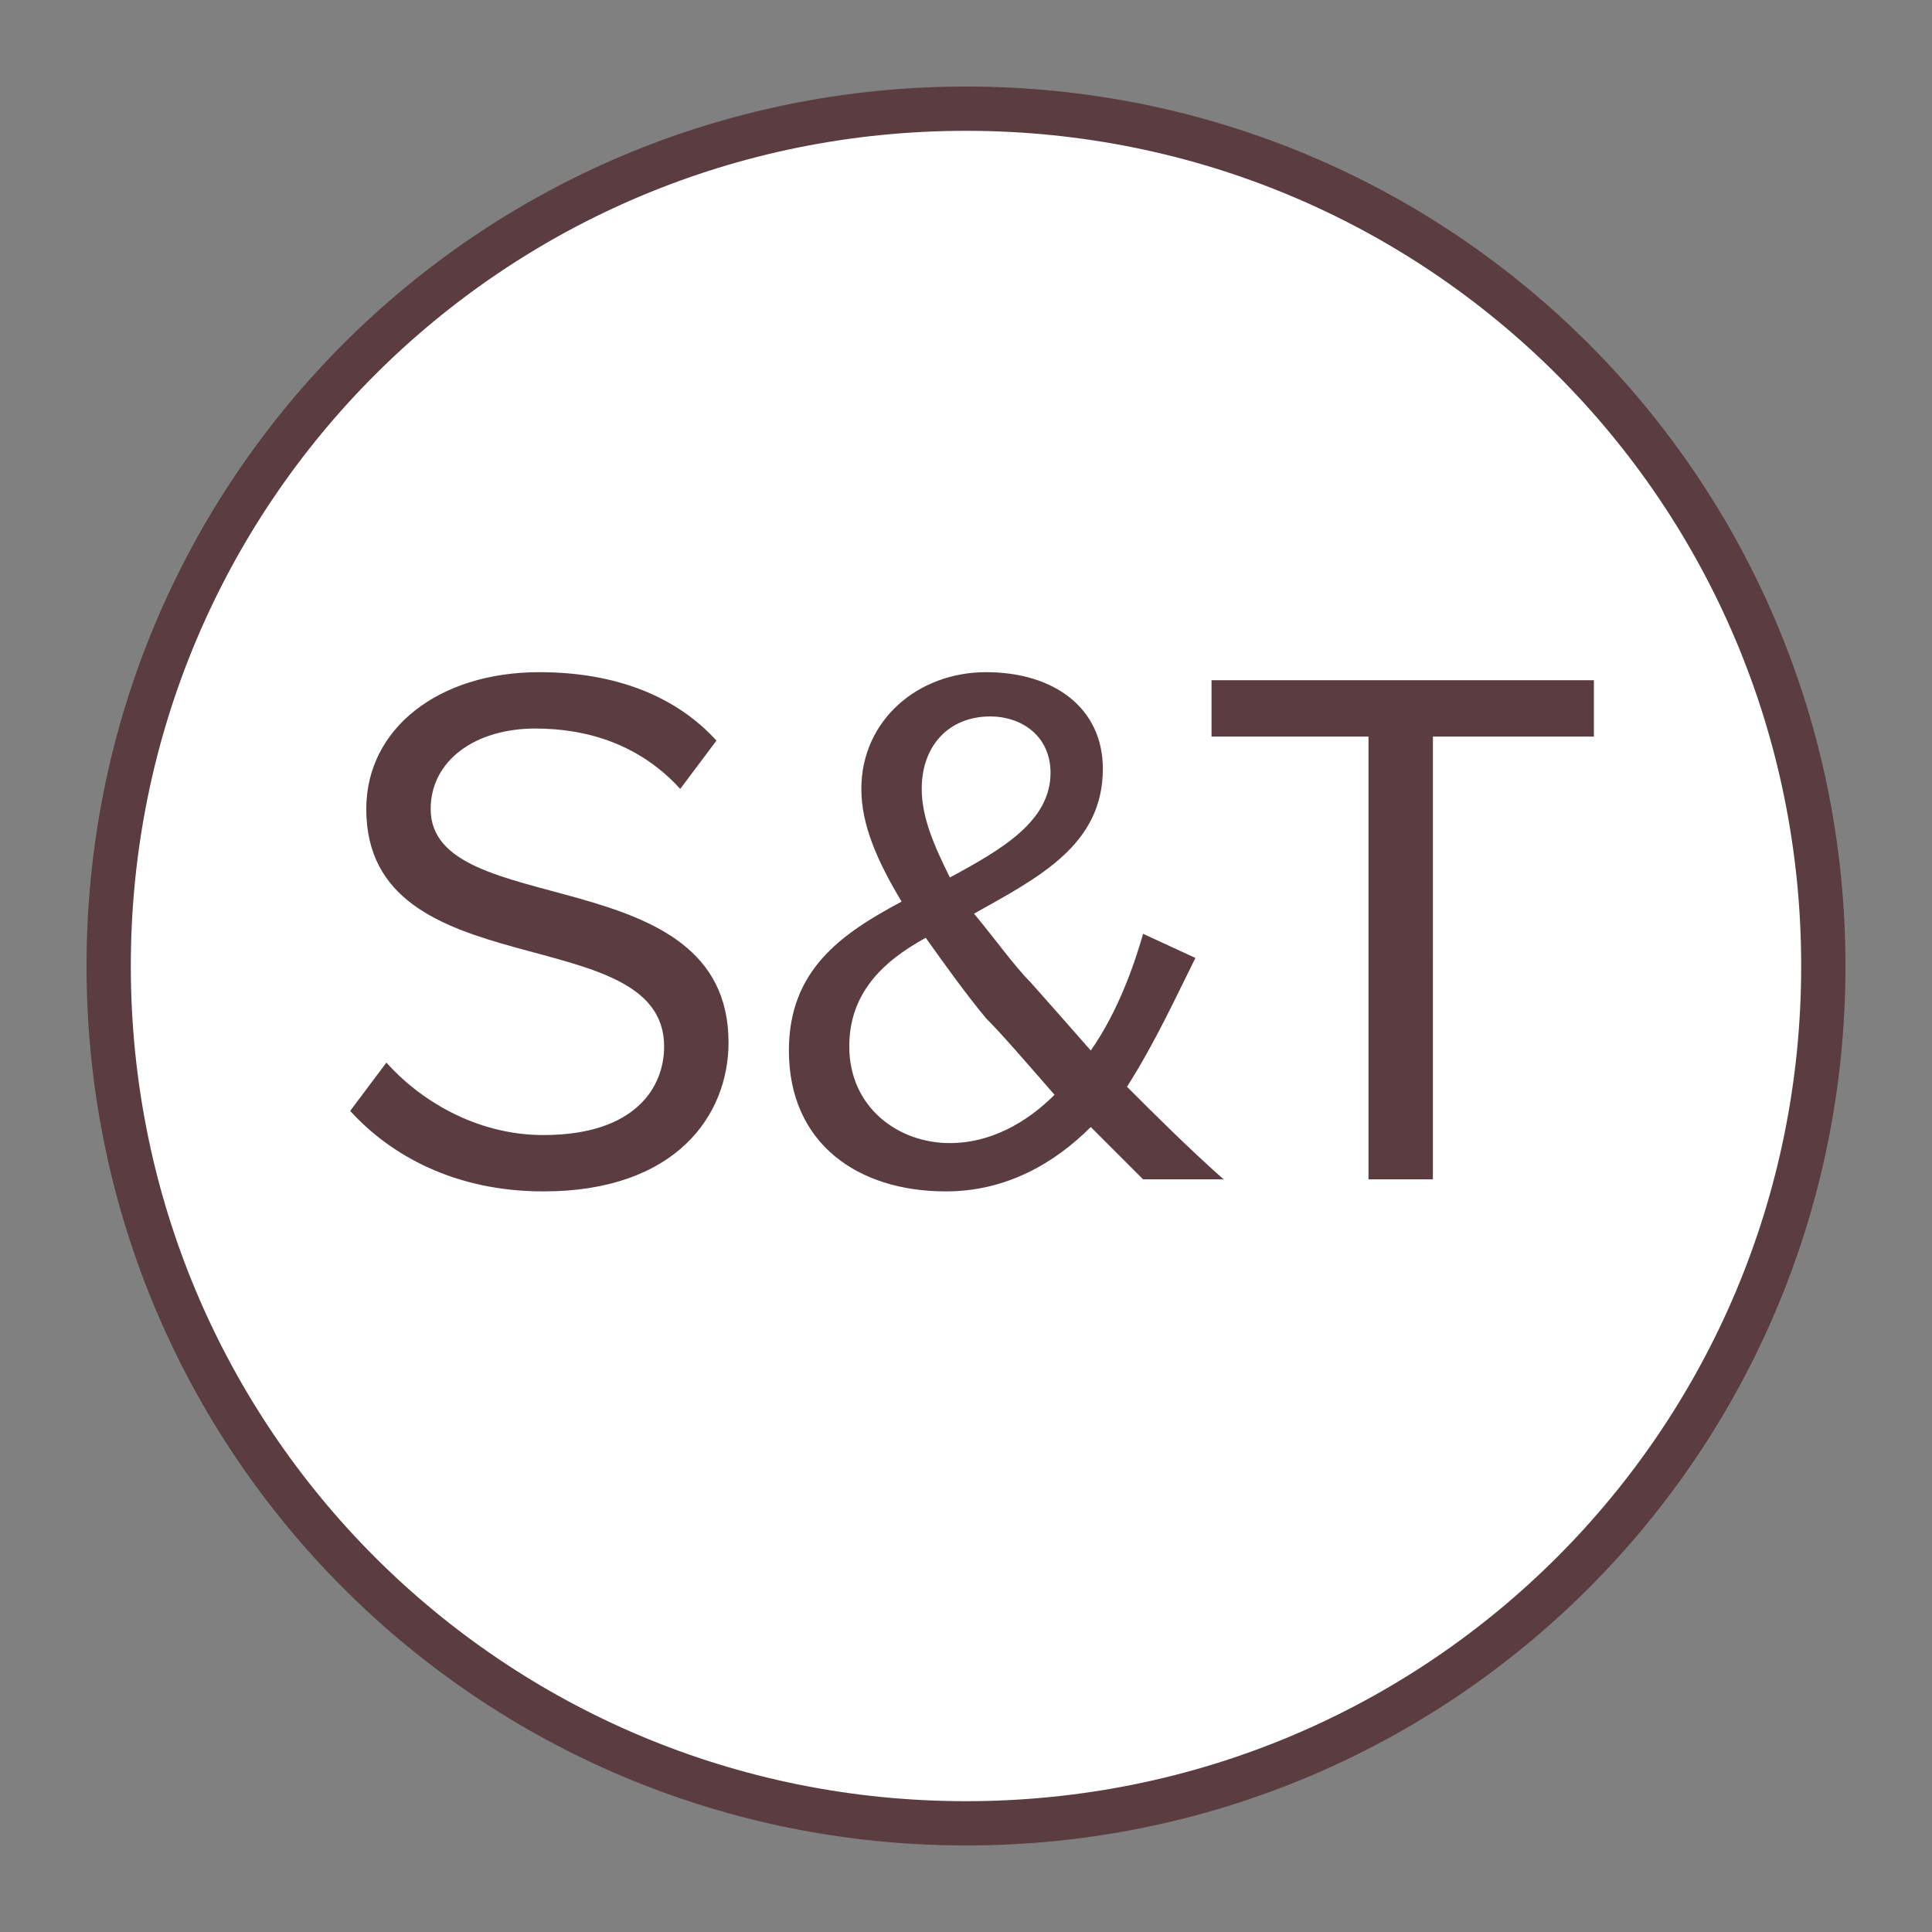
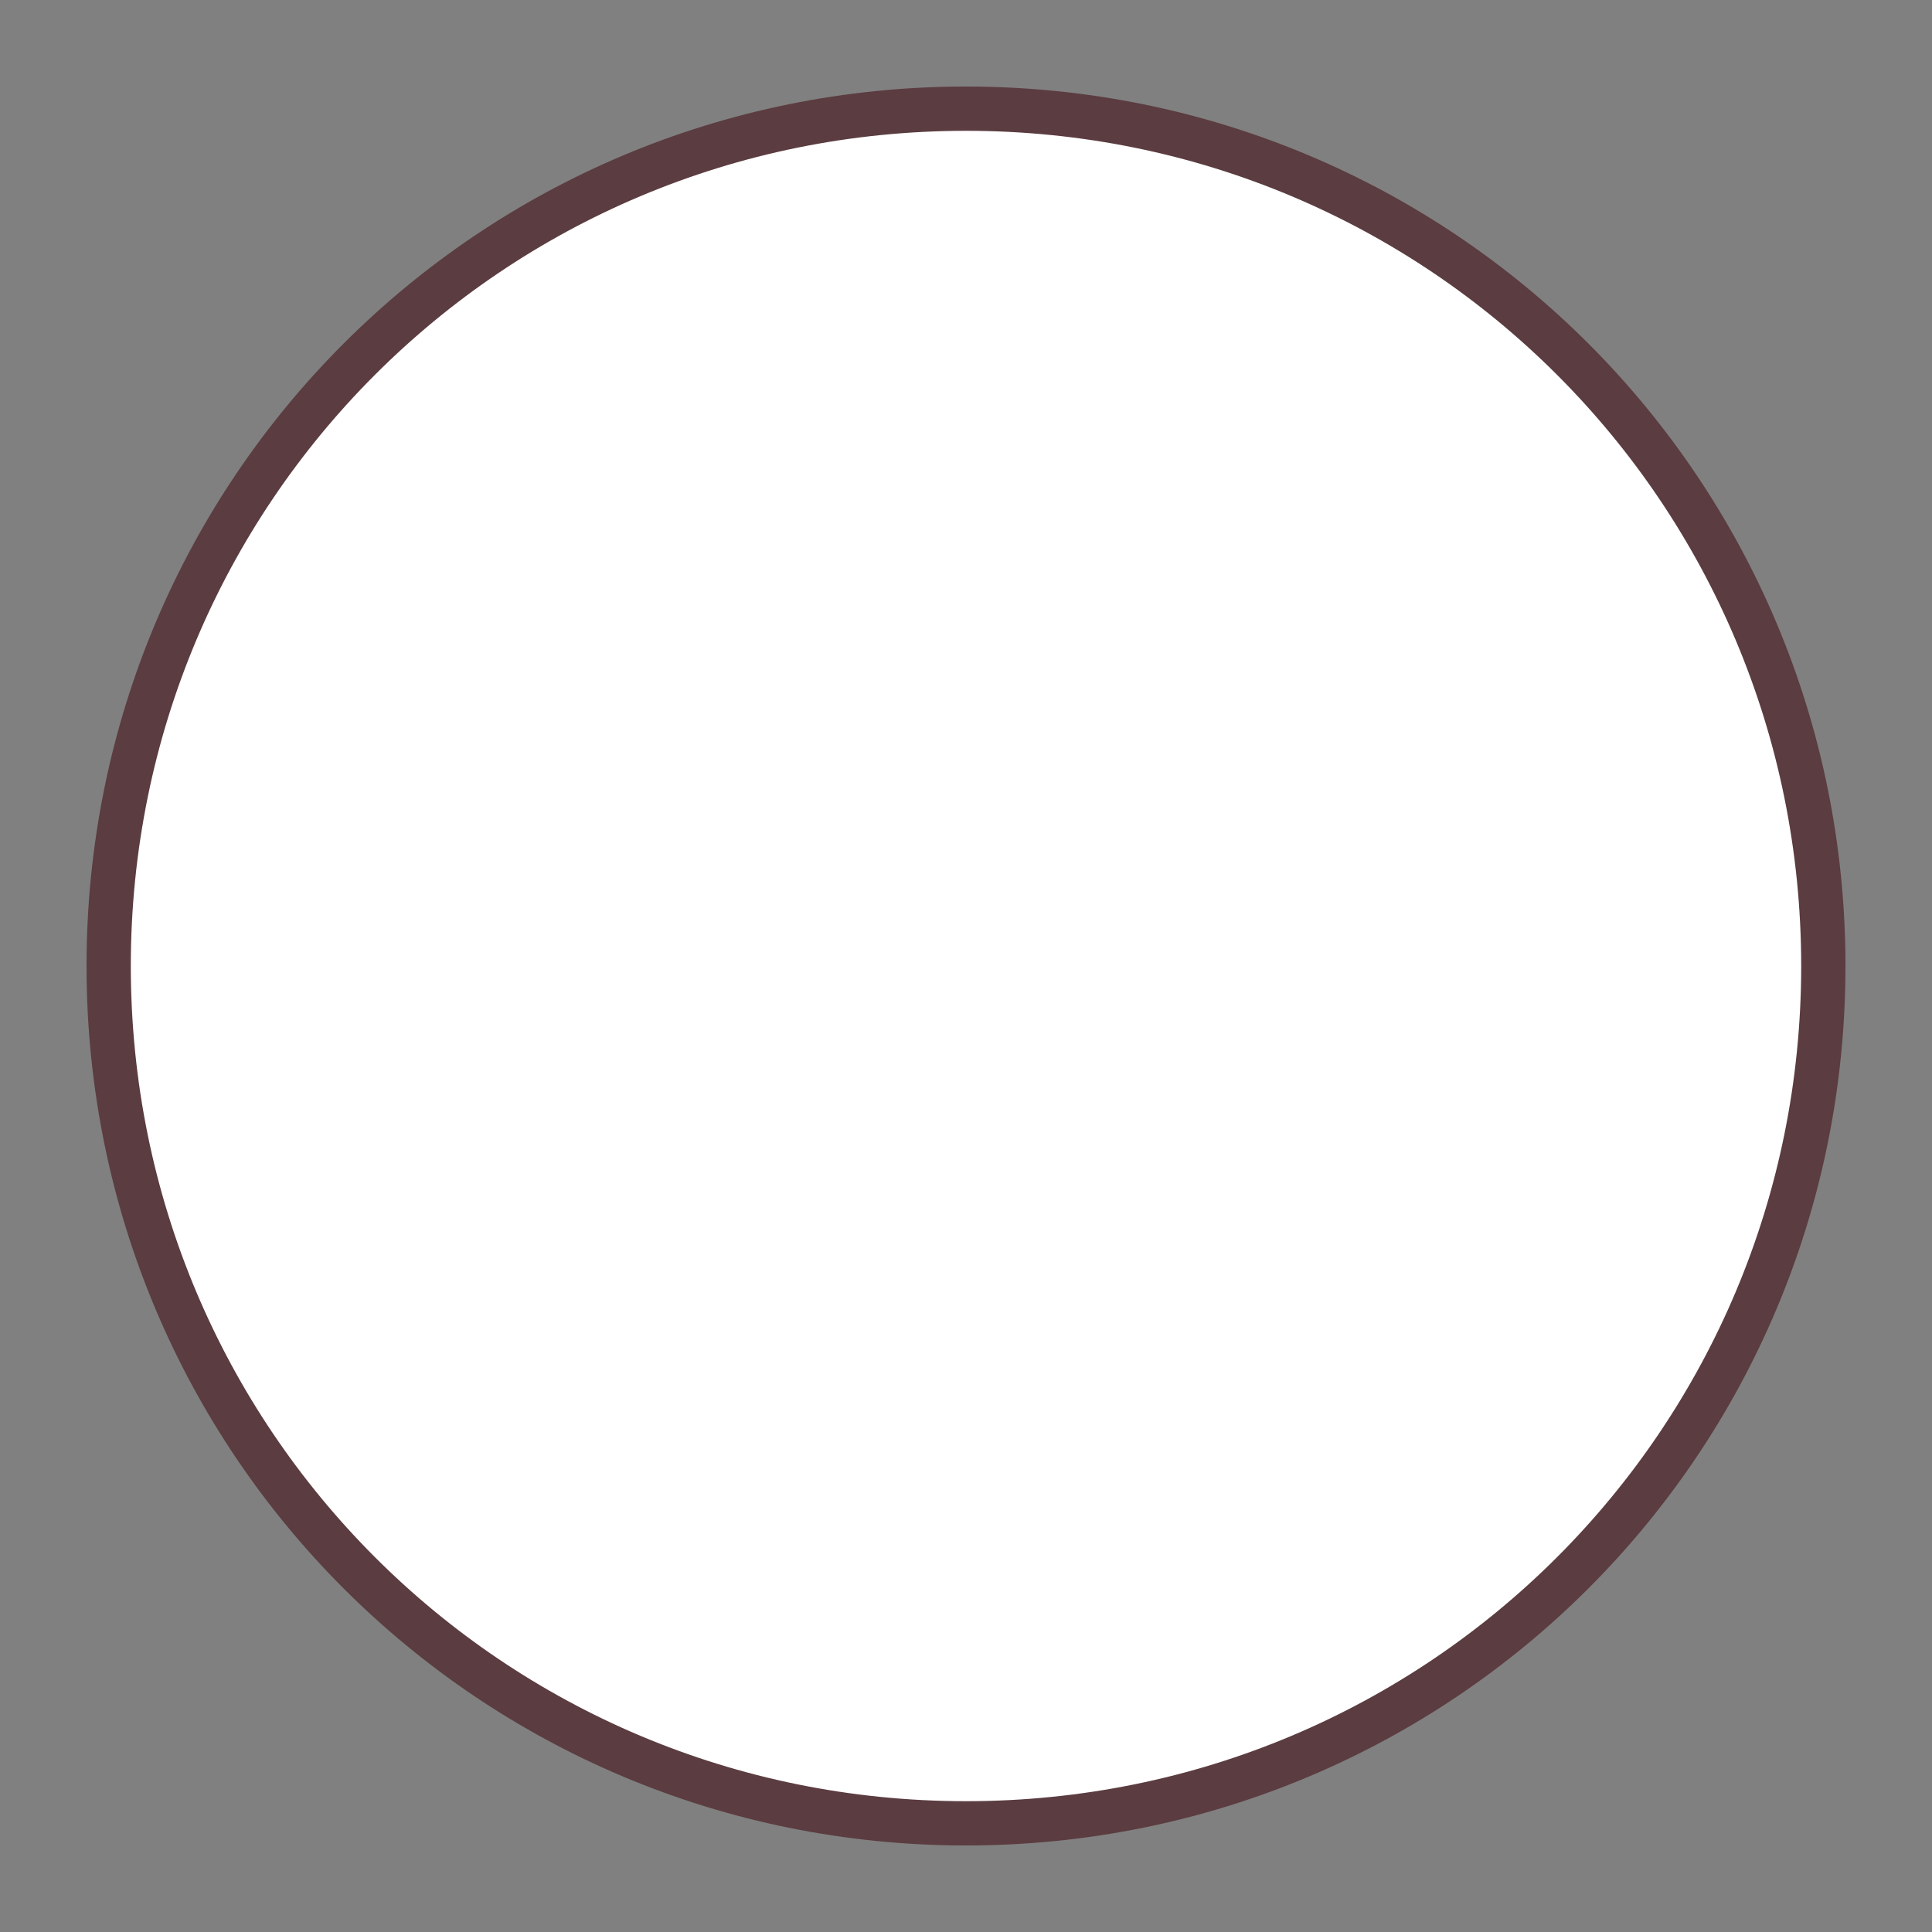
<svg xmlns="http://www.w3.org/2000/svg" version="1.2" viewBox="0 0 48 48" width="48" height="48">
  <rect x="0" y="0" width="48" height="48" fill="#808080" stroke="none" />
  <title>S&amp;T-FAVICON (1)-svg</title>
  <style>
		.s0 { fill: #ffffff;stroke: #5b3c40;stroke-miterlimit:10;stroke-width: 1.1 } 
		.s1 { fill: #5b3c40 } 
	</style>
  <path class="s0" d="m24 45.3c-11.8 0-21.3-9.5-21.3-21.3 0-11.8 9.5-21.3 21.3-21.3 11.8 0 21.3 9.5 21.3 21.3 0 11.8-9.5 21.3-21.3 21.3z" />
-   <path fill-rule="evenodd" class="s1" d="m13.5 29.6c-2.2 0-3.8-0.9-4.8-2l0.9-1.2c0.8 0.9 2.2 1.8 3.9 1.8 2.3 0 3-1.2 3-2.2 0-3.2-7.4-1.4-7.4-5.9 0-2 1.8-3.4 4.3-3.4 1.9 0 3.4 0.6 4.4 1.7l-0.9 1.2c-1-1.1-2.3-1.5-3.6-1.5-1.5 0-2.6 0.8-2.6 2 0 2.8 7.4 1.2 7.4 5.8 0 1.8-1.3 3.7-4.6 3.7zm16.9-0.3h-2c-0.3-0.3-0.8-0.8-1.3-1.3-0.9 0.9-2.1 1.6-3.6 1.6-2.2 0-3.9-1.2-3.9-3.5 0-2 1.3-2.9 2.8-3.7-0.6-1-1-1.9-1-2.8 0-1.7 1.4-2.9 3.1-2.9 1.7 0 2.9 0.9 2.9 2.4 0 1.9-1.6 2.7-3.2 3.6 0.5 0.6 1 1.3 1.4 1.7q0.8 0.9 1.5 1.7c0.7-1 1.1-2.2 1.3-2.9l1.3 0.6c-0.5 1-1 2.1-1.7 3.2 0.7 0.7 1.5 1.5 2.4 2.3zm-6.8-0.9c1 0 1.9-0.5 2.6-1.2-0.7-0.8-1.3-1.5-1.7-1.9-0.5-0.6-1-1.3-1.5-2-1.1 0.6-1.9 1.4-1.9 2.7 0 1.5 1.2 2.4 2.5 2.4zm-0.7-8.8c0 0.7 0.3 1.4 0.7 2.2 1.3-0.7 2.5-1.4 2.5-2.6 0-0.9-0.7-1.4-1.5-1.4-1 0-1.7 0.7-1.7 1.8zm12.7 9.7h-1.6v-11h-3.9v-1.4h9.5v1.4h-4z" />
</svg>